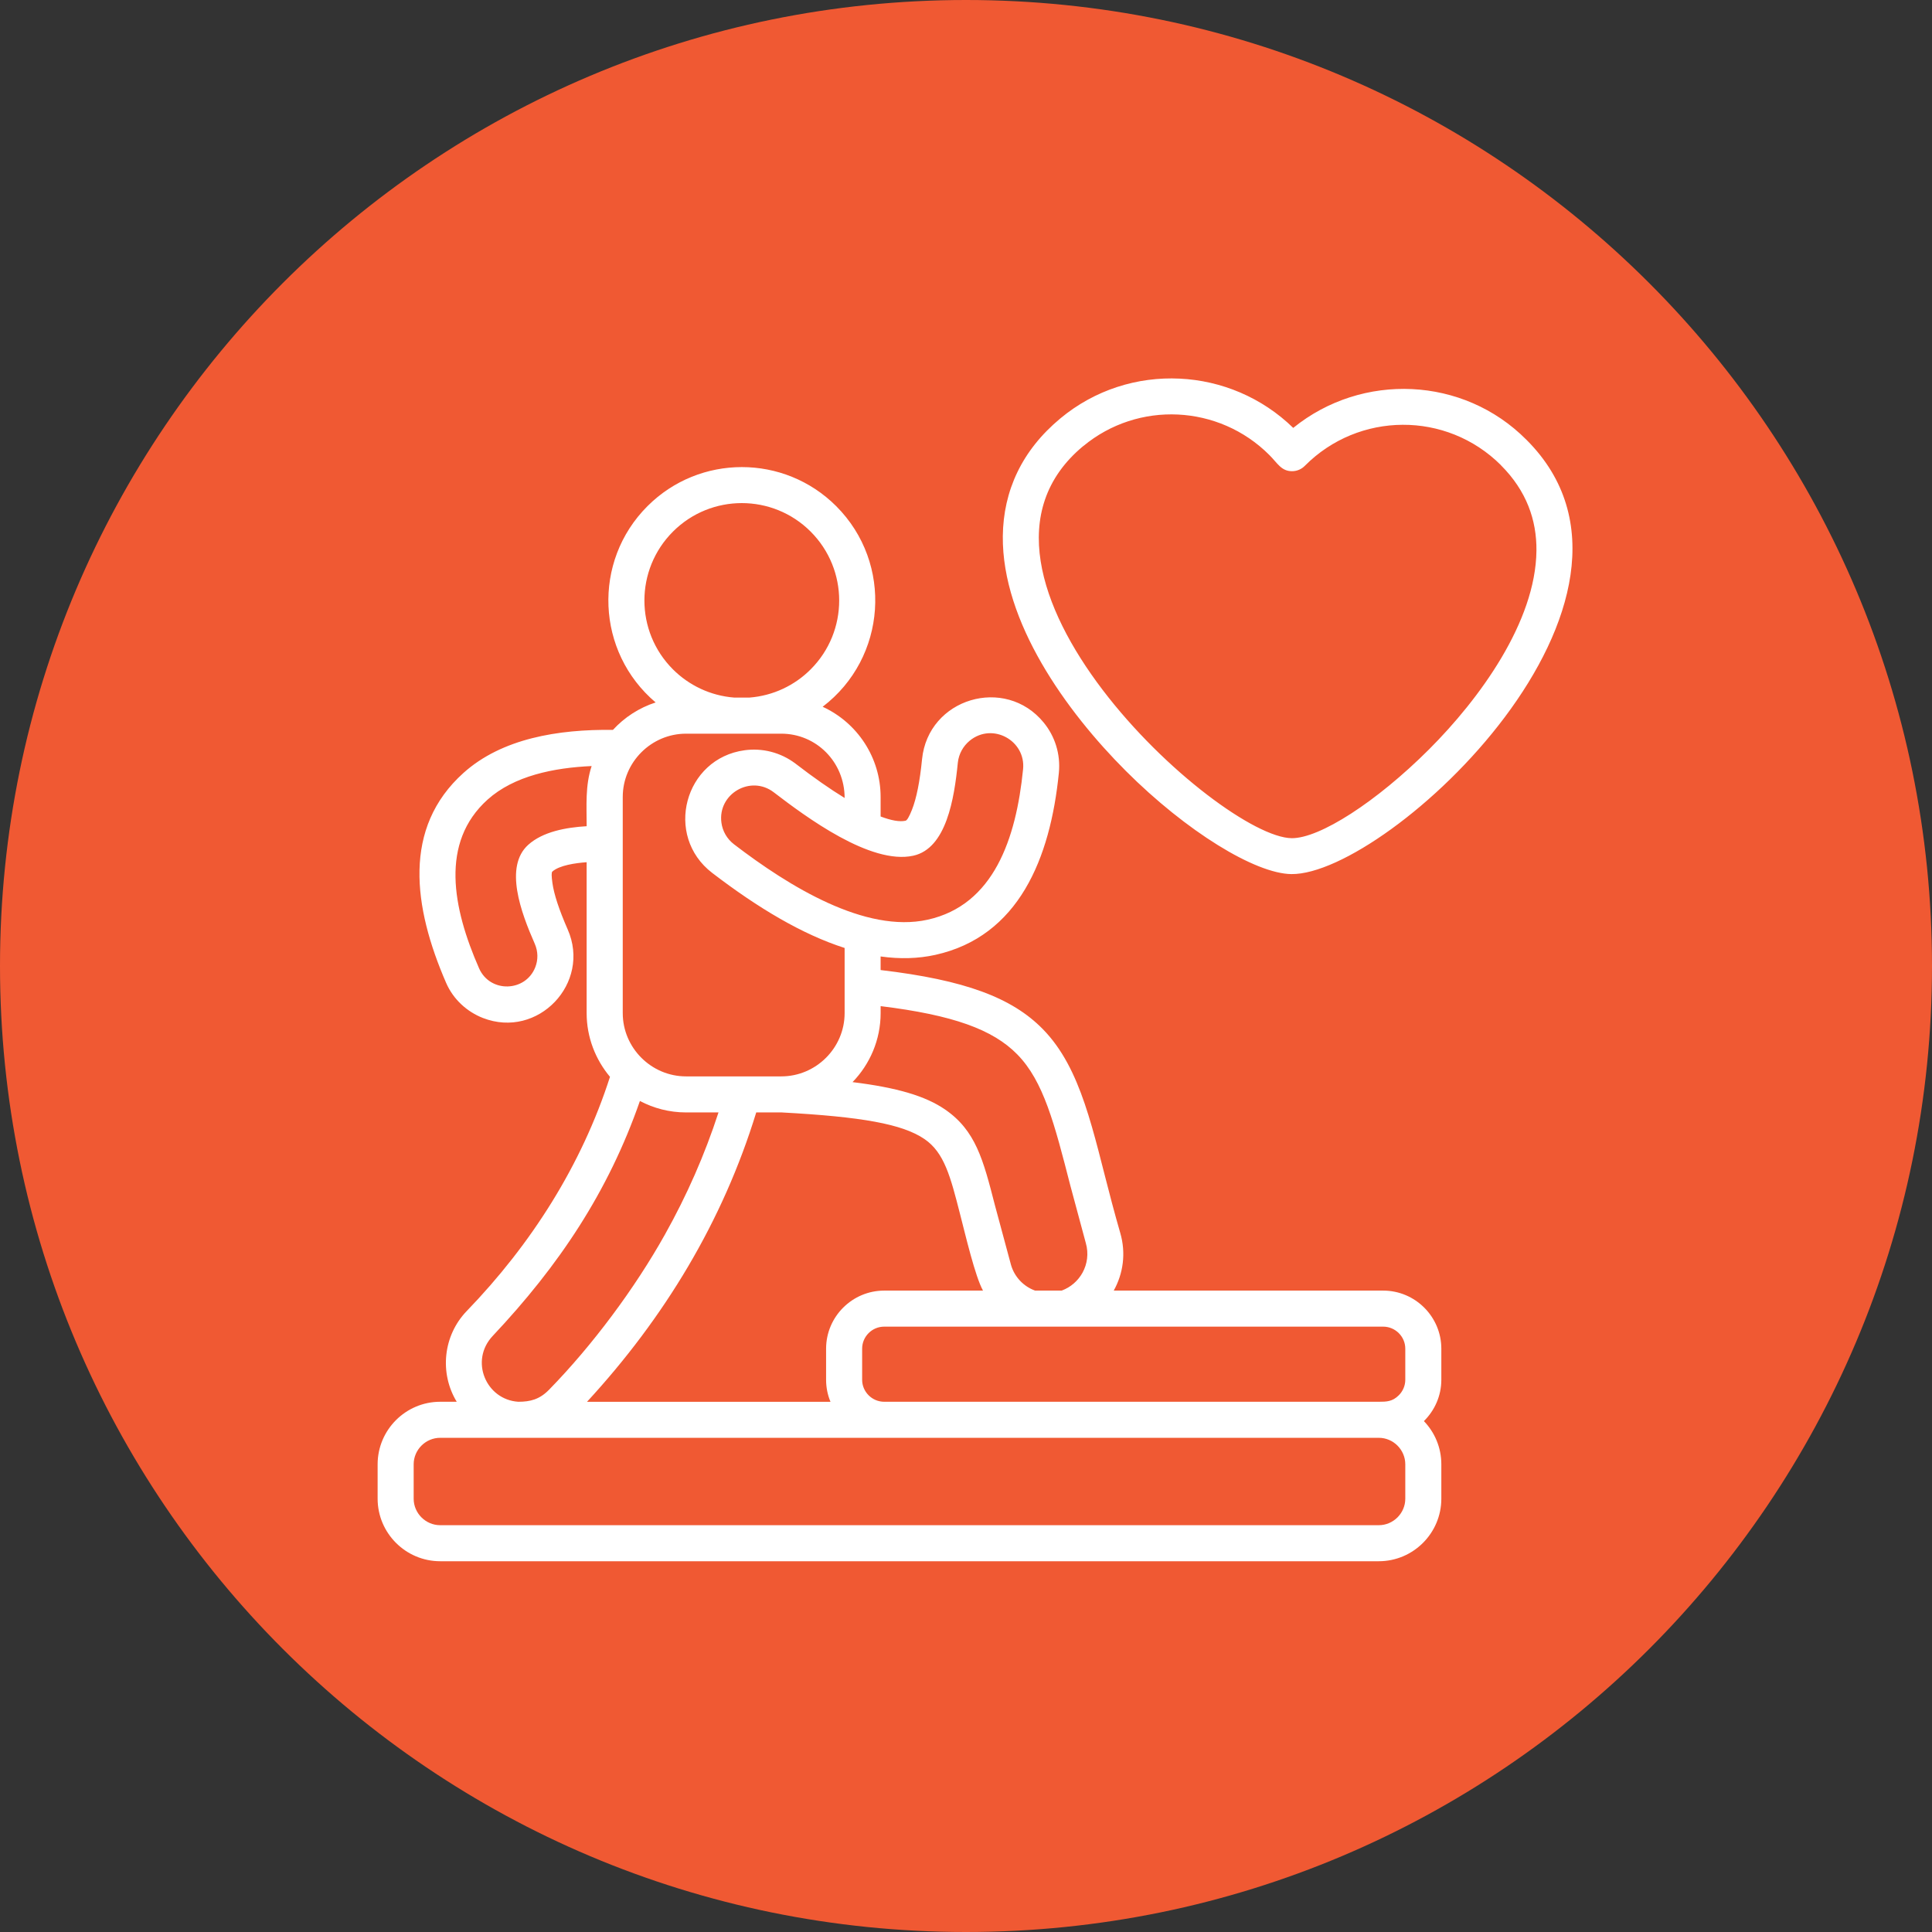
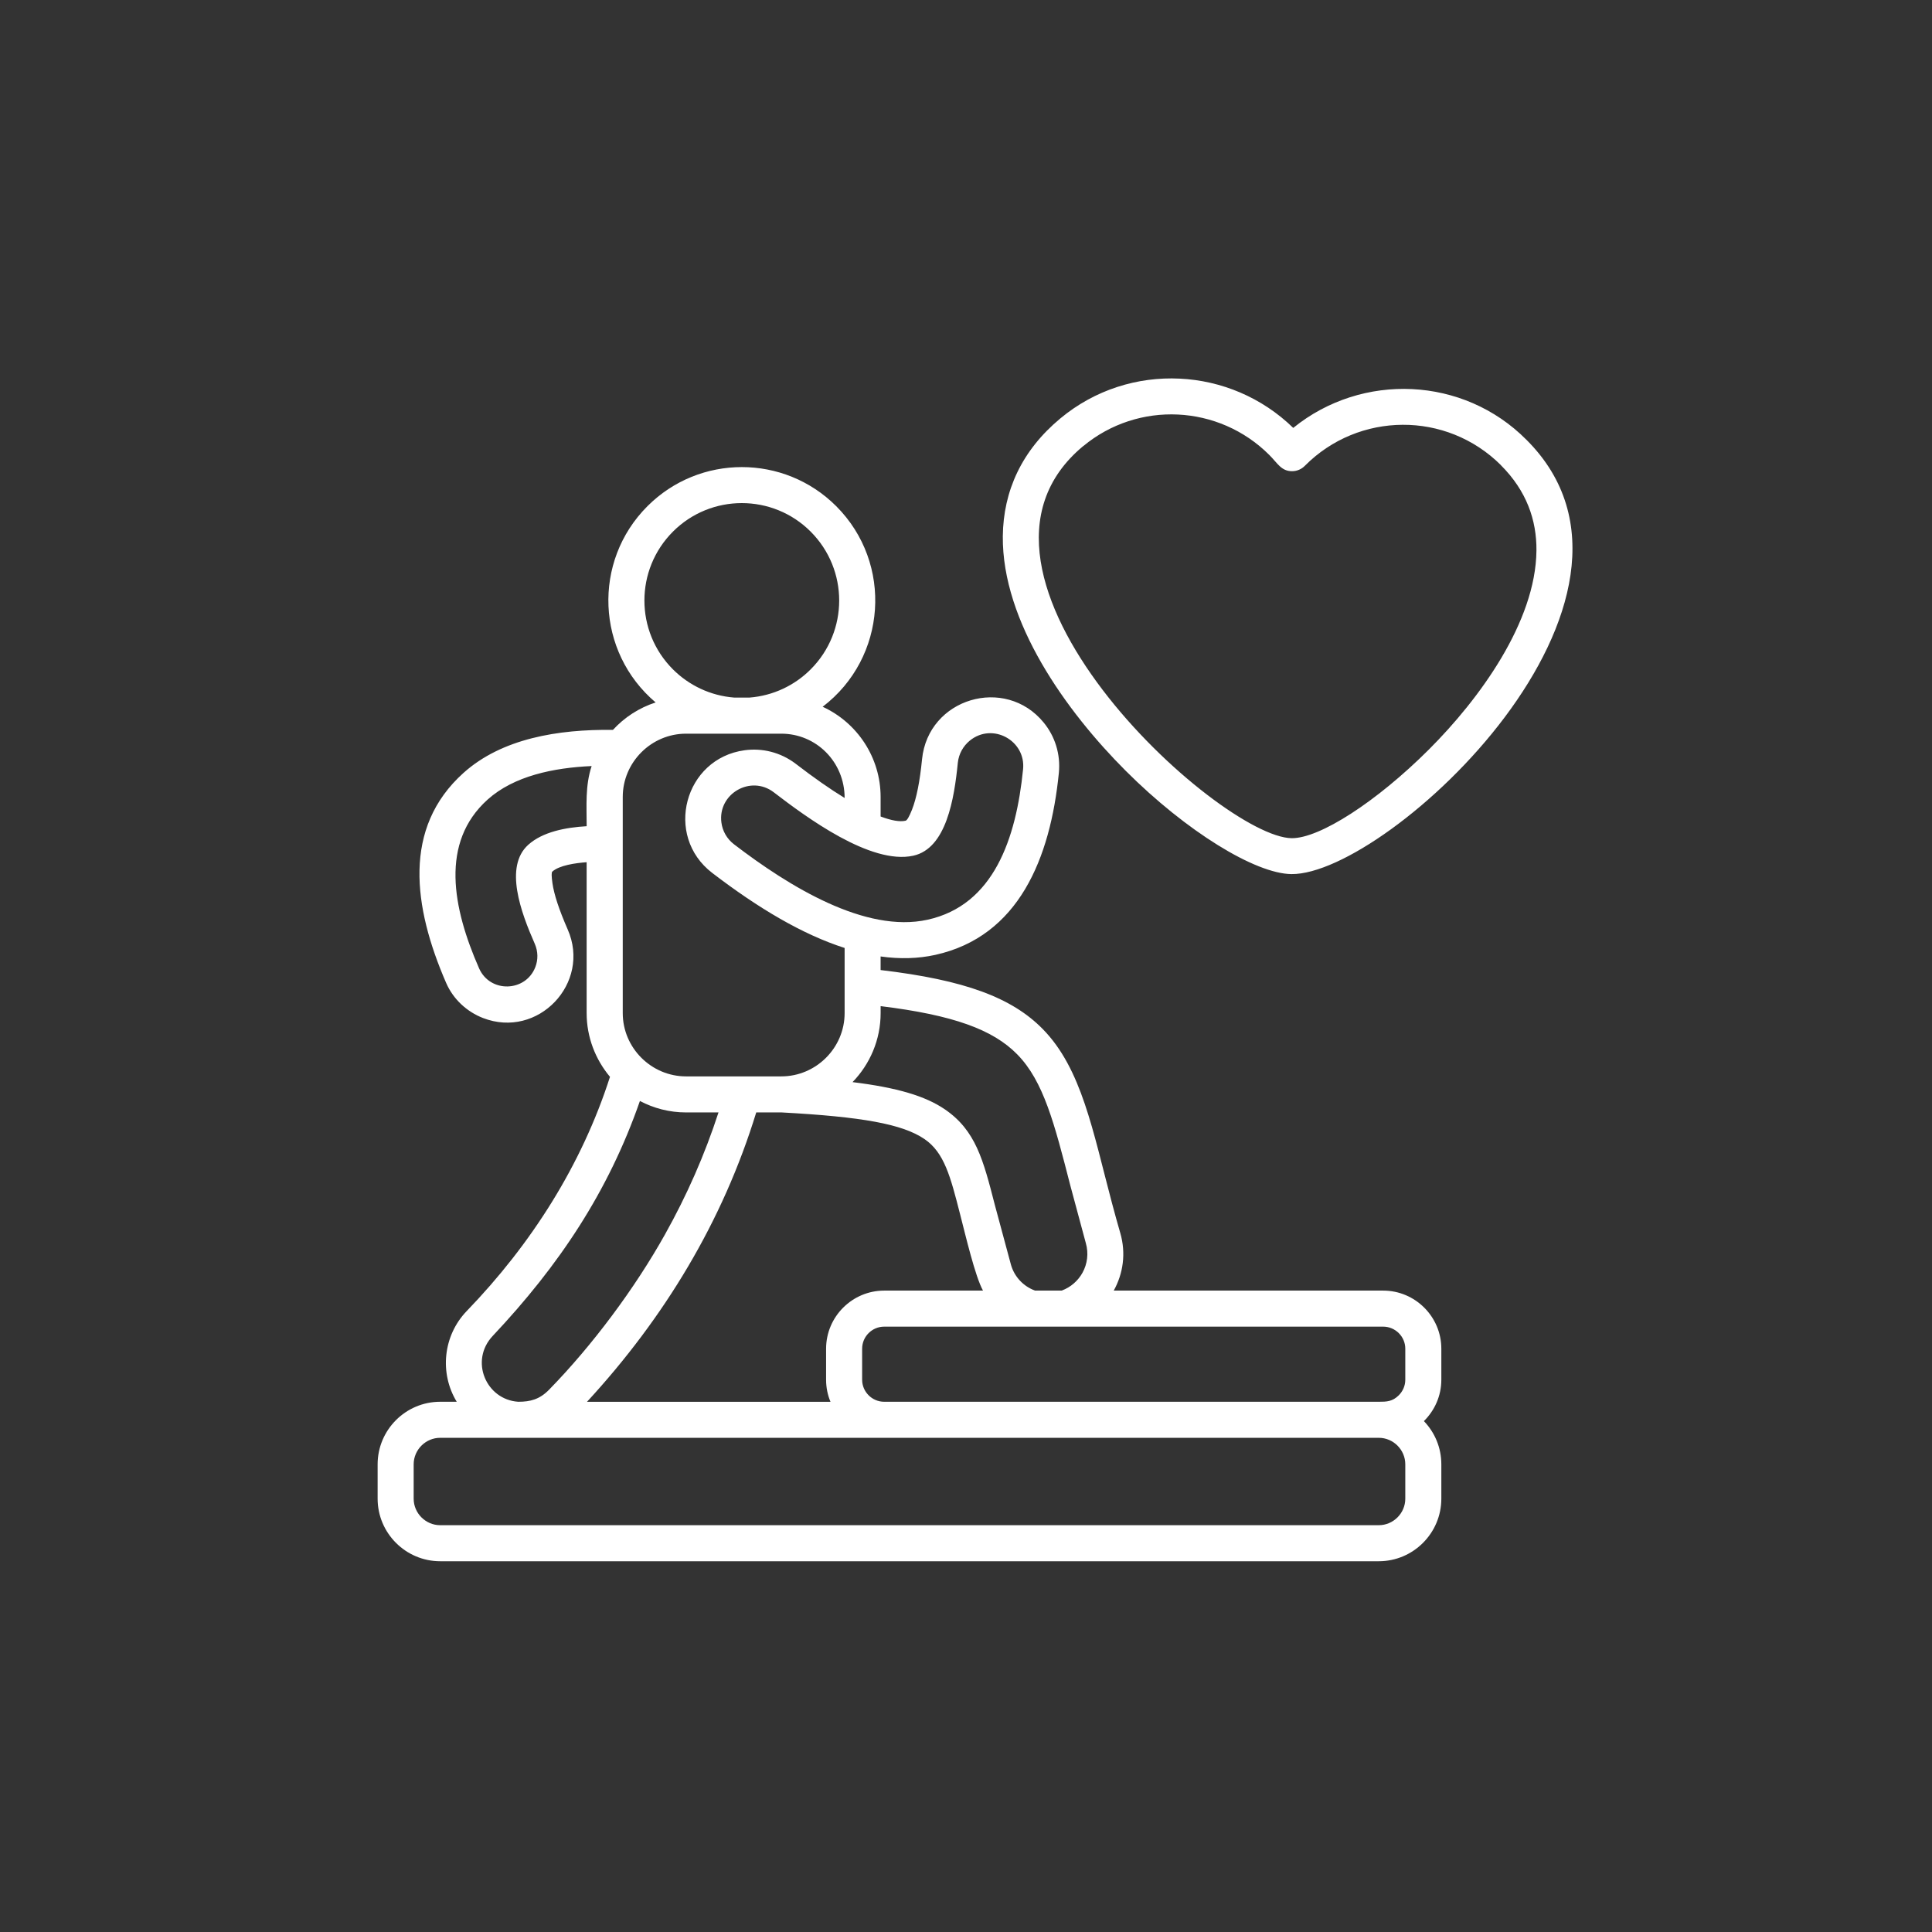
<svg xmlns="http://www.w3.org/2000/svg" version="1.0" preserveAspectRatio="xMidYMid meet" height="500" viewBox="0 0 375 375" zoomAndPan="magnify" width="500">
  <rect x="0" y="0" width="375" height="375" fill="#333333" stroke="none" />
  <defs>
    <clipPath id="9765c9c21e">
-       <path clip-rule="nonzero" d="M 187.5 0 C 83.945 0 0 83.945 0 187.5 C 0 291.055 83.945 375 187.5 375 C 291.055 375 375 291.055 375 187.5 C 375 83.945 291.055 0 187.5 0 Z M 187.5 0" />
+       <path clip-rule="nonzero" d="M 187.5 0 C 83.945 0 0 83.945 0 187.5 C 291.055 375 375 291.055 375 187.5 C 375 83.945 291.055 0 187.5 0 Z M 187.5 0" />
    </clipPath>
  </defs>
  <g clip-path="url(#9765c9c21e)">
-     <rect fill-opacity="1" height="450" y="-37.5" fill="#f05933" width="450" x="-37.5" />
-   </g>
+     </g>
  <path fill-rule="nonzero" fill-opacity="1" d="M 296.312 85.391 C 327.156 116.234 269.453 169.859 250.664 169.66 C 243.652 169.59 230.277 161.387 218.516 149.629 C 206.926 138.039 194.477 120.684 194.645 104.066 C 194.746 95.285 198.328 87.434 205.812 81.215 C 212.523 75.633 220.824 73.094 228.984 73.492 C 237.016 73.875 244.906 77.105 251.016 83.055 C 264.391 72.211 284.066 73.051 296.266 85.348 L 296.266 85.363 L 296.281 85.348 Z M 298.223 106.871 C 298.277 100.906 296.281 95.254 291.332 90.305 L 291.332 90.289 C 280.738 79.734 263.703 79.906 253.277 90.406 C 252.641 91.055 251.766 91.457 250.785 91.457 C 248.684 91.457 247.98 89.91 246.375 88.312 C 236.586 78.52 220.914 77.742 210.25 86.598 L 210.25 86.582 C 180.371 111.402 236.66 162.547 250.715 162.691 C 256.113 162.746 267.133 155.68 277.363 145.465 C 287.145 135.688 298.082 120.738 298.223 106.871 Z M 267.621 272.082 C 269.137 272.082 270.273 272.051 271.508 270.82 C 272.285 270.043 272.766 268.977 272.766 267.805 L 272.766 261.781 C 272.766 259.426 270.828 257.5 268.473 257.5 L 171.621 257.5 C 169.266 257.5 167.34 259.426 167.34 261.781 L 167.34 267.805 C 167.34 270.156 169.27 272.082 171.621 272.082 Z M 161.195 272.082 C 160.641 270.762 160.344 269.316 160.344 267.805 L 160.344 261.781 C 160.344 255.574 165.418 250.504 171.621 250.504 L 190.801 250.504 C 189.289 247.801 187.402 239.738 186.34 235.629 C 184.484 228.363 183.281 223.715 179.453 221.098 C 175.16 218.16 167.242 216.762 151.711 215.922 L 146.785 215.922 C 140.297 237.059 128.977 255.762 113.941 272.086 L 161.195 272.086 Z M 200.902 250.504 L 206.062 250.504 C 207.832 249.863 209.25 248.59 210.113 247.035 C 211.051 245.336 211.336 243.281 210.754 241.27 L 207.766 230.172 C 204.66 218.07 202.555 209.855 197.449 204.656 C 192.715 199.824 184.996 197.02 170.93 195.289 L 170.93 196.637 C 170.93 201.832 168.844 206.566 165.477 210.039 C 174.133 211.105 179.602 212.734 183.398 215.324 C 189.379 219.418 190.836 225.07 193.105 233.91 L 196.227 245.488 C 196.895 247.84 198.648 249.68 200.902 250.504 Z M 216.176 250.504 L 268.473 250.504 C 274.691 250.504 279.762 255.578 279.762 261.781 L 279.762 267.805 C 279.762 270.945 278.457 273.781 276.379 275.836 C 278.48 278.02 279.762 280.977 279.762 284.223 L 279.762 290.895 C 279.762 297.582 274.309 303.035 267.621 303.035 L 85.438 303.035 C 78.75 303.035 73.297 297.582 73.297 290.895 L 73.297 284.223 C 73.297 277.535 78.75 272.082 85.438 272.082 L 88.652 272.082 C 85.277 266.543 85.988 259.246 90.59 254.473 C 103.117 241.508 112.906 226.125 118.398 209.012 C 115.582 205.652 113.867 201.332 113.867 196.641 L 113.867 167.355 C 111.711 167.512 108.57 167.949 107.211 169.172 C 107.023 169.324 107.039 170.066 107.223 171.379 C 107.523 173.574 108.516 176.578 110.184 180.391 C 114.785 190.832 104.414 201.742 93.734 197.59 C 90.676 196.398 87.996 194.008 86.594 190.777 C 80.191 176.043 78.09 160.684 89.965 150.02 C 97.402 143.344 108.312 141.531 118.969 141.672 C 121.207 139.23 124.059 137.379 127.258 136.344 C 115.695 126.551 114.945 108.969 125.672 98.246 C 135.789 88.133 152.191 88.133 162.309 98.246 C 173.402 109.352 172.141 127.676 159.676 137.184 C 166.402 140.273 170.926 147.043 170.926 154.695 L 170.926 158.48 C 173.023 159.273 174.637 159.555 175.77 159.301 C 176.066 159.23 176.477 158.52 177.012 157.176 C 177.891 154.949 178.543 151.691 178.969 147.367 C 180.156 135.508 195.105 131.105 202.574 140.242 C 204.742 142.875 205.887 146.348 205.523 150.02 C 203.863 166.652 197.715 181.754 181.551 185.34 C 178.223 186.074 174.68 186.176 170.926 185.648 L 170.926 188.285 C 187.273 190.211 196.426 193.641 202.418 199.758 C 209.953 207.449 212.094 219.465 215.832 233.508 C 216.371 235.504 216.906 237.5 217.445 239.328 C 218.586 243.246 218.008 247.215 216.176 250.504 Z M 100.598 272.082 C 102.938 272.082 104.734 271.625 106.574 269.742 C 115.008 261.117 123.25 250.02 129.062 239.625 C 133.324 232.016 136.781 224.156 139.461 215.922 L 133.16 215.922 C 129.93 215.922 126.883 215.113 124.207 213.699 C 118.074 231.32 108.508 245.633 95.645 259.293 C 91.105 264.105 94.336 271.68 100.598 272.082 Z M 267.621 279.078 L 85.438 279.078 C 82.617 279.078 80.293 281.402 80.293 284.223 L 80.293 290.895 C 80.293 293.715 82.617 296.039 85.438 296.039 L 267.621 296.039 C 270.441 296.039 272.766 293.715 272.766 290.895 L 272.766 284.223 C 272.766 281.402 270.441 279.078 267.621 279.078 Z M 198.578 149.316 C 199.145 143.75 192.641 140.152 188.223 143.766 C 186.965 144.801 186.098 146.312 185.914 148.043 C 185.219 155.016 183.691 164.676 177.273 166.09 C 169 167.922 156.414 158.555 150.184 153.781 C 145.703 150.352 139.273 154.082 140.027 159.676 C 140.242 161.289 141.078 162.816 142.477 163.883 C 153.117 172.031 167.949 181.195 180.047 178.516 C 192.887 175.684 197.234 162.773 198.578 149.316 Z M 163.941 184 C 155.781 181.383 147.238 176.324 138.242 169.434 C 128.82 162.223 132.828 147.195 144.547 145.621 C 147.93 145.164 151.488 146.004 154.422 148.23 C 157.934 150.934 161.109 153.156 163.941 154.887 C 163.941 147.887 158.43 142.406 151.648 142.406 L 133.16 142.406 C 126.418 142.406 120.875 147.945 120.875 154.691 L 120.875 196.641 C 120.875 203.383 126.41 208.926 133.16 208.926 L 151.648 208.926 C 158.406 208.926 163.941 203.387 163.941 196.641 Z M 113.871 160.367 C 113.871 156.387 113.57 152.508 114.836 148.691 C 107.469 149.02 99.777 150.594 94.648 155.195 C 85.383 163.527 87.836 176.223 92.988 187.953 C 95.129 192.797 102.031 192.555 103.902 187.727 C 104.457 186.312 104.457 184.695 103.801 183.195 C 101.098 177.062 97.824 168.207 102.539 163.969 C 105.34 161.457 109.75 160.609 113.871 160.367 Z M 142.531 135.402 L 145.449 135.402 C 150.082 135.047 154.262 133.023 157.352 129.922 C 164.73 122.539 164.73 110.582 157.352 103.188 C 149.969 95.805 137.996 95.805 130.617 103.188 C 123.234 110.582 123.234 122.539 130.617 129.922 C 133.719 133.023 137.902 135.047 142.531 135.402 Z M 142.531 135.402" fill="#ffffff" />
</svg>